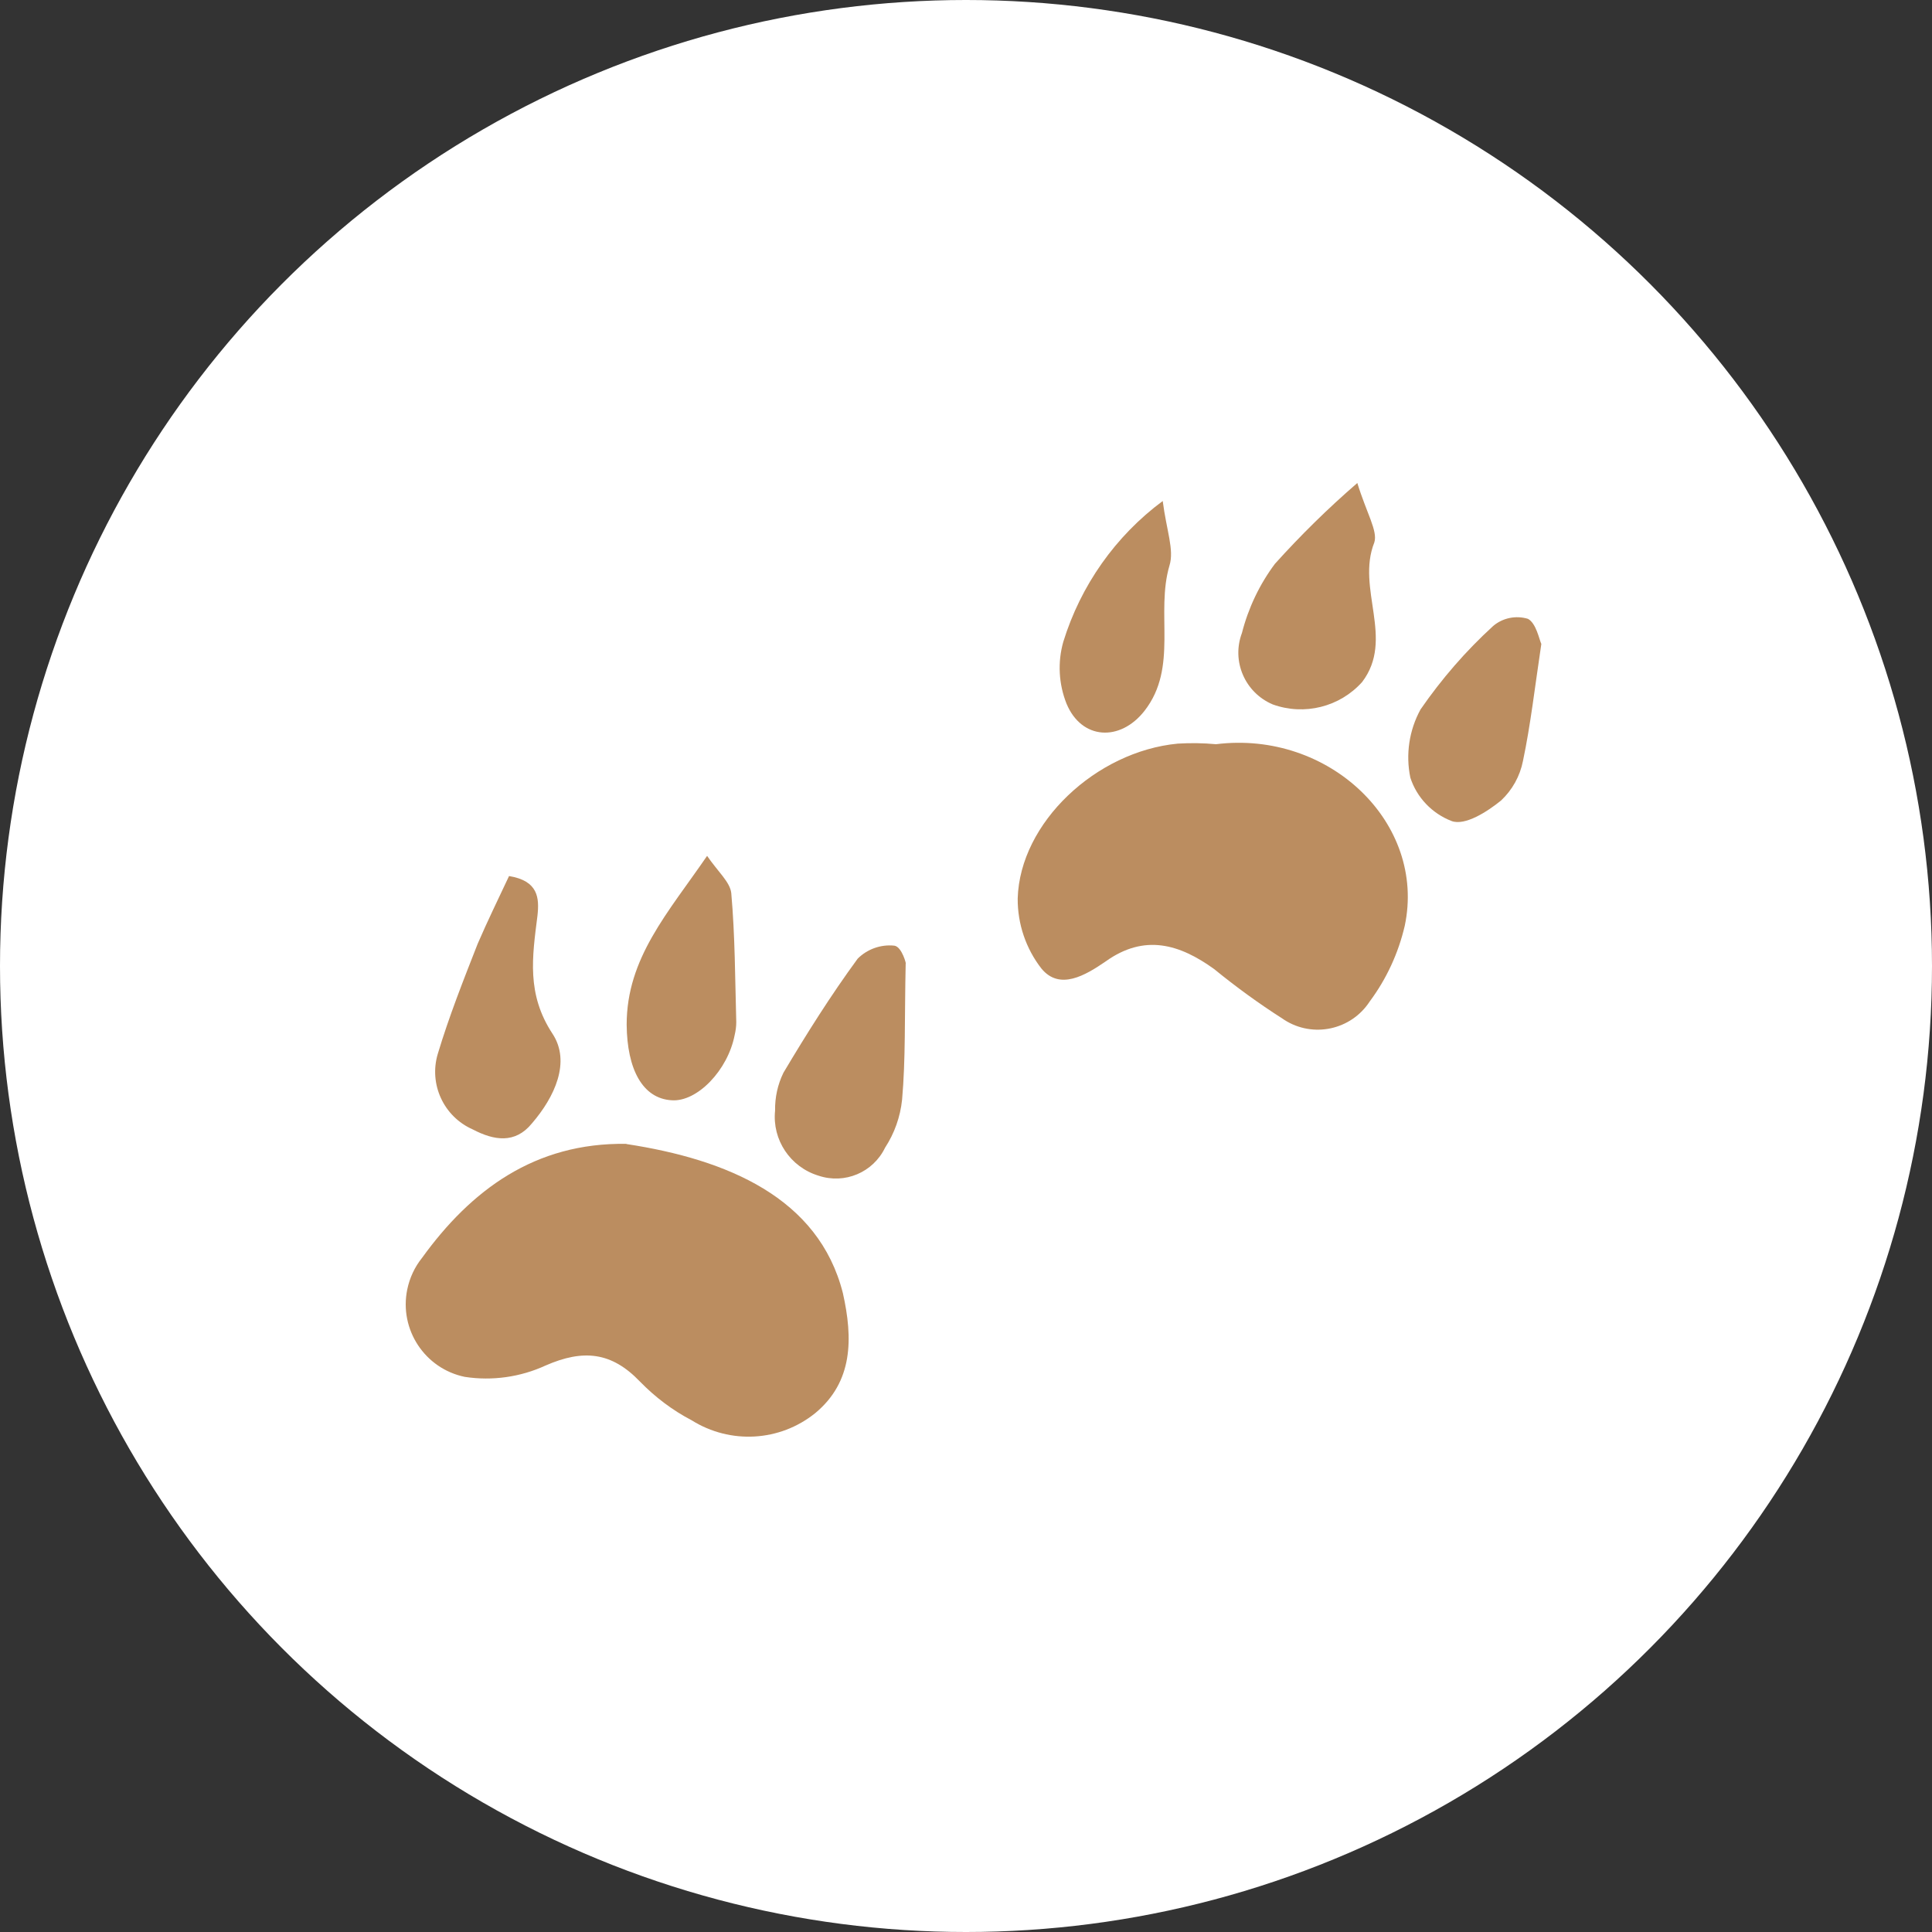
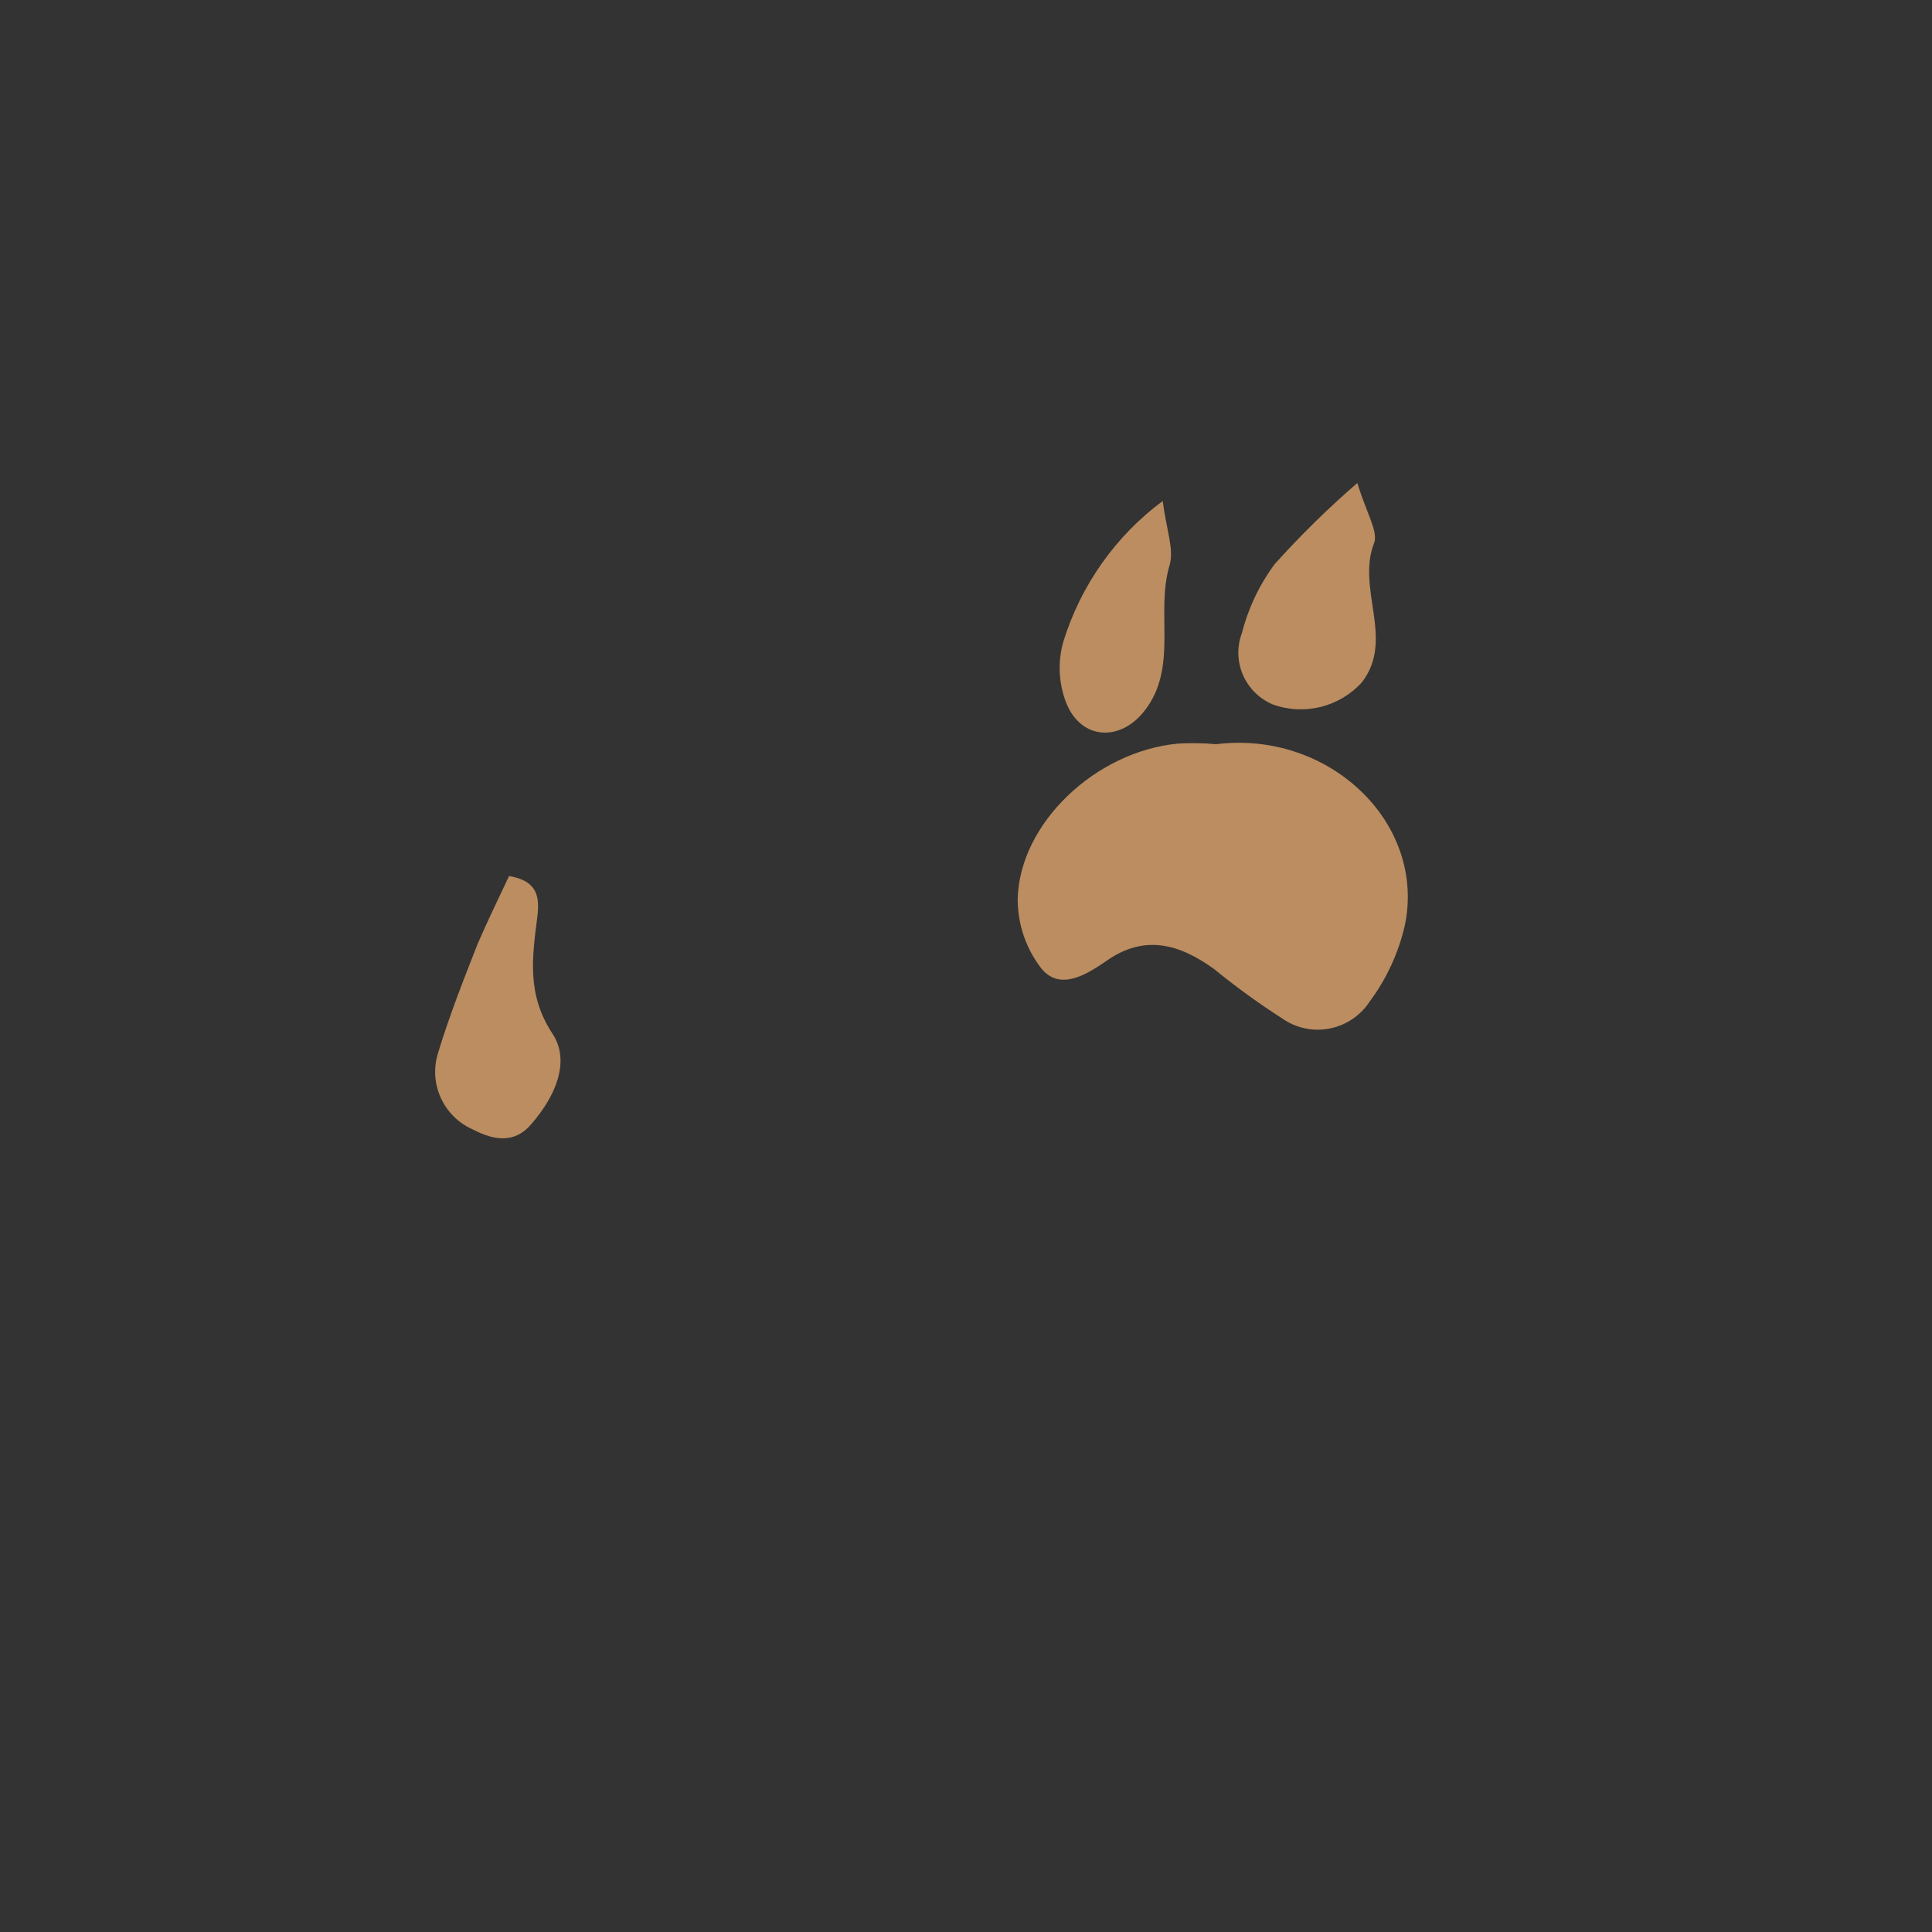
<svg xmlns="http://www.w3.org/2000/svg" width="100" height="100" viewBox="0 0 100 100" fill="none">
  <rect x="0" y="0" width="100" height="100" fill="#333333" stroke="none" />
-   <circle cx="50" cy="50" r="50" fill="white" />
-   <path d="M32.436 59.217C37.643 60.014 42.375 61.991 43.627 66.93C44.155 69.28 44.155 71.516 42.199 73.141C40.366 74.622 37.799 74.767 35.801 73.514C34.807 72.996 33.906 72.313 33.119 71.505C31.649 69.973 30.189 69.828 28.243 70.677C26.939 71.278 25.479 71.485 24.06 71.267C21.99 70.843 20.654 68.814 21.079 66.743C21.203 66.143 21.462 65.584 21.845 65.107C24.381 61.598 27.684 59.134 32.415 59.206L32.436 59.217Z" fill="#BB8D60" />
  <path d="M62.936 38.521C68.796 37.786 73.837 42.6 72.709 47.922C72.378 49.34 71.767 50.665 70.897 51.835C69.934 53.316 67.957 53.74 66.476 52.788C66.445 52.767 66.414 52.746 66.383 52.725C65.151 51.938 63.971 51.079 62.843 50.158C61.062 48.874 59.25 48.325 57.242 49.754C56.175 50.489 54.85 51.276 53.908 50.137C53.1 49.102 52.666 47.818 52.676 46.503C52.79 42.58 56.734 38.894 60.958 38.49C61.621 38.449 62.283 38.459 62.946 38.521H62.936Z" fill="#BB8D60" />
-   <path d="M46.878 49.868C46.816 52.715 46.878 54.827 46.692 56.918C46.599 57.809 46.298 58.657 45.812 59.403C45.191 60.687 43.721 61.308 42.364 60.852C40.905 60.407 39.962 58.999 40.118 57.488C40.107 56.804 40.252 56.131 40.553 55.521C41.754 53.502 43.006 51.514 44.394 49.619C44.891 49.123 45.594 48.874 46.288 48.947C46.692 48.998 46.93 49.971 46.878 49.868Z" fill="#BB8D60" />
  <path d="M70.255 25C70.731 26.553 71.322 27.485 71.135 28.075C70.183 30.466 72.202 33.065 70.504 35.301C69.344 36.595 67.512 37.051 65.876 36.461C64.437 35.85 63.733 34.224 64.282 32.765C64.613 31.471 65.193 30.249 65.99 29.183C67.325 27.702 68.744 26.305 70.255 25Z" fill="#BB8D60" />
  <path d="M26.348 45.344C27.86 45.592 27.922 46.472 27.818 47.404C27.549 49.537 27.249 51.452 28.595 53.502C29.558 54.962 28.709 56.784 27.529 58.15C26.659 59.217 25.561 59.03 24.474 58.461C22.963 57.798 22.186 56.111 22.663 54.537C23.242 52.611 23.988 50.727 24.723 48.853C25.241 47.652 25.82 46.472 26.348 45.344Z" fill="#BB8D60" />
-   <path d="M79.78 33.324C79.438 35.612 79.221 37.527 78.828 39.391C78.672 40.177 78.279 40.881 77.699 41.43C76.974 42.02 75.825 42.755 75.132 42.496C74.117 42.103 73.33 41.275 72.999 40.25C72.75 39.049 72.937 37.796 73.527 36.719C74.614 35.146 75.867 33.696 77.285 32.402C77.782 31.978 78.465 31.843 79.086 32.03C79.511 32.257 79.666 33.086 79.78 33.334V33.324Z" fill="#BB8D60" />
-   <path d="M36.598 44.298C37.157 45.116 37.788 45.654 37.85 46.224C38.047 48.439 38.047 50.665 38.109 52.901C38.109 53.129 38.078 53.357 38.026 53.574C37.675 55.396 36.08 57.053 34.755 56.949C33.264 56.856 32.457 55.355 32.436 53.036C32.436 49.588 34.569 47.259 36.608 44.288L36.598 44.298Z" fill="#BB8D60" />
  <path d="M60.182 25.932C60.379 27.464 60.782 28.458 60.534 29.265C59.799 31.74 61 34.535 59.24 36.792C57.977 38.407 55.978 38.293 55.202 36.419C54.798 35.405 54.736 34.276 55.036 33.22C55.937 30.301 57.739 27.744 60.182 25.932Z" fill="#BB8D60" />
</svg>